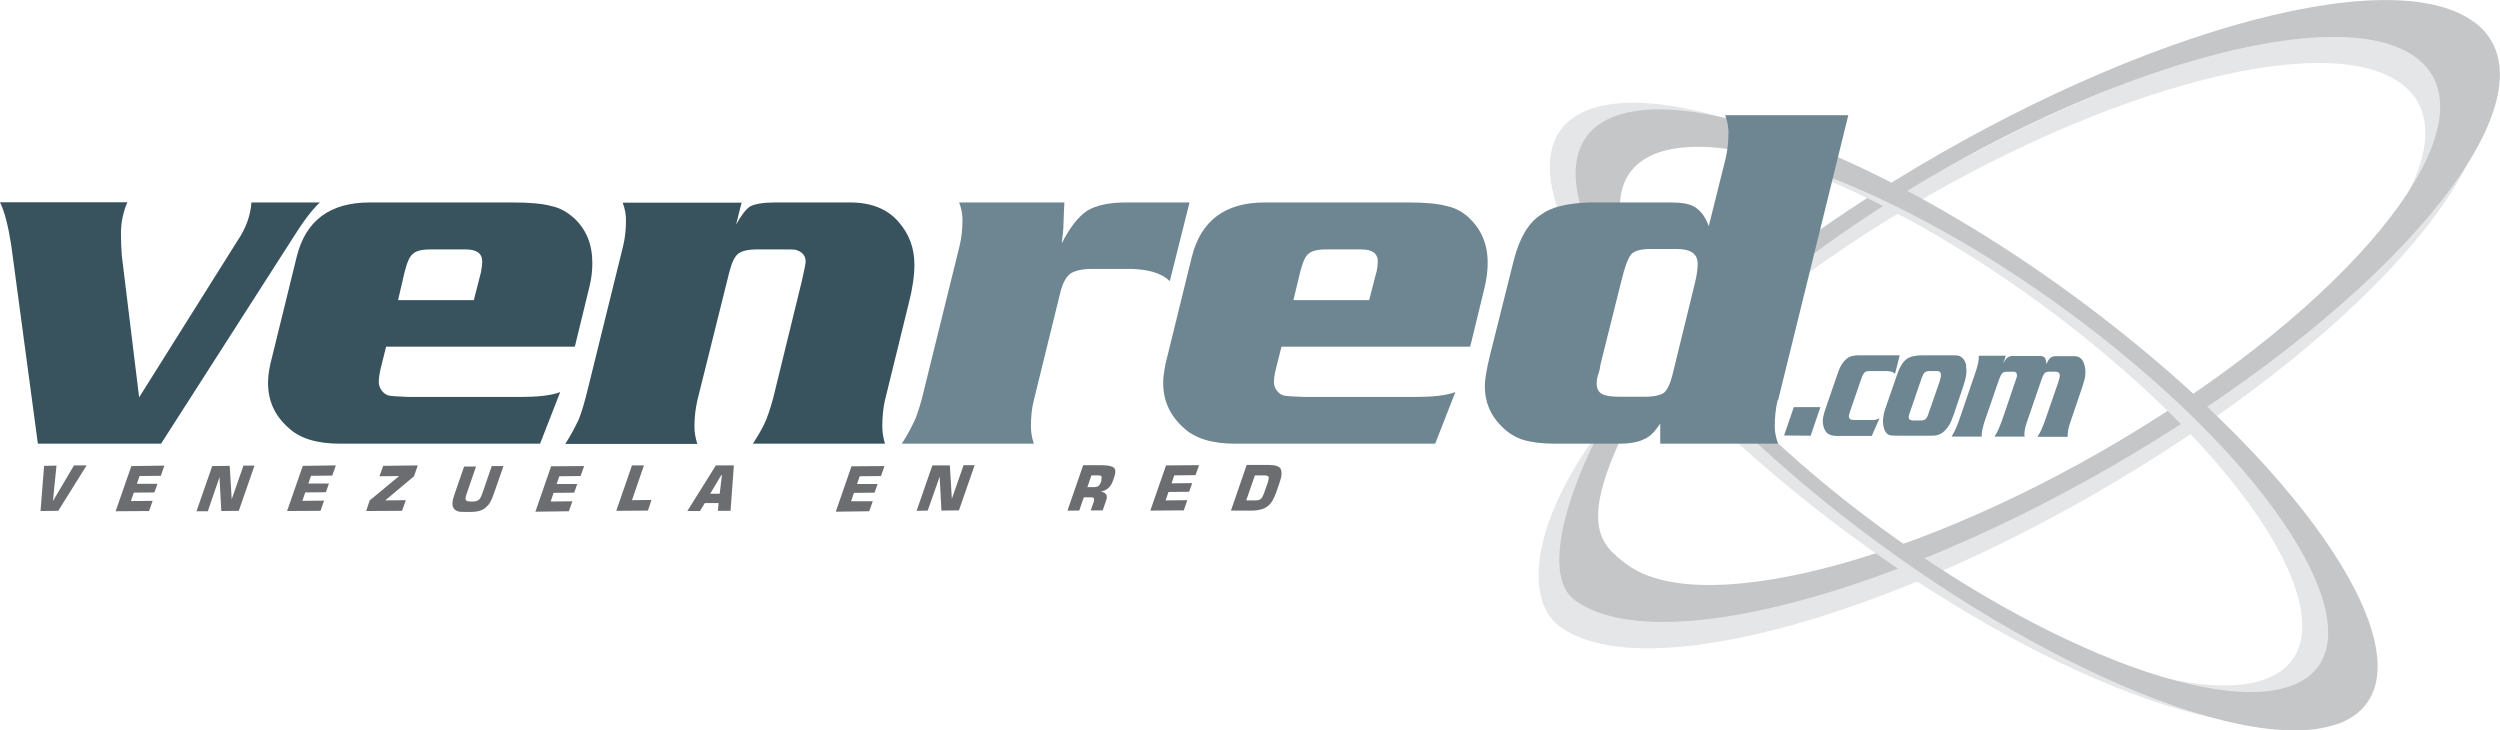
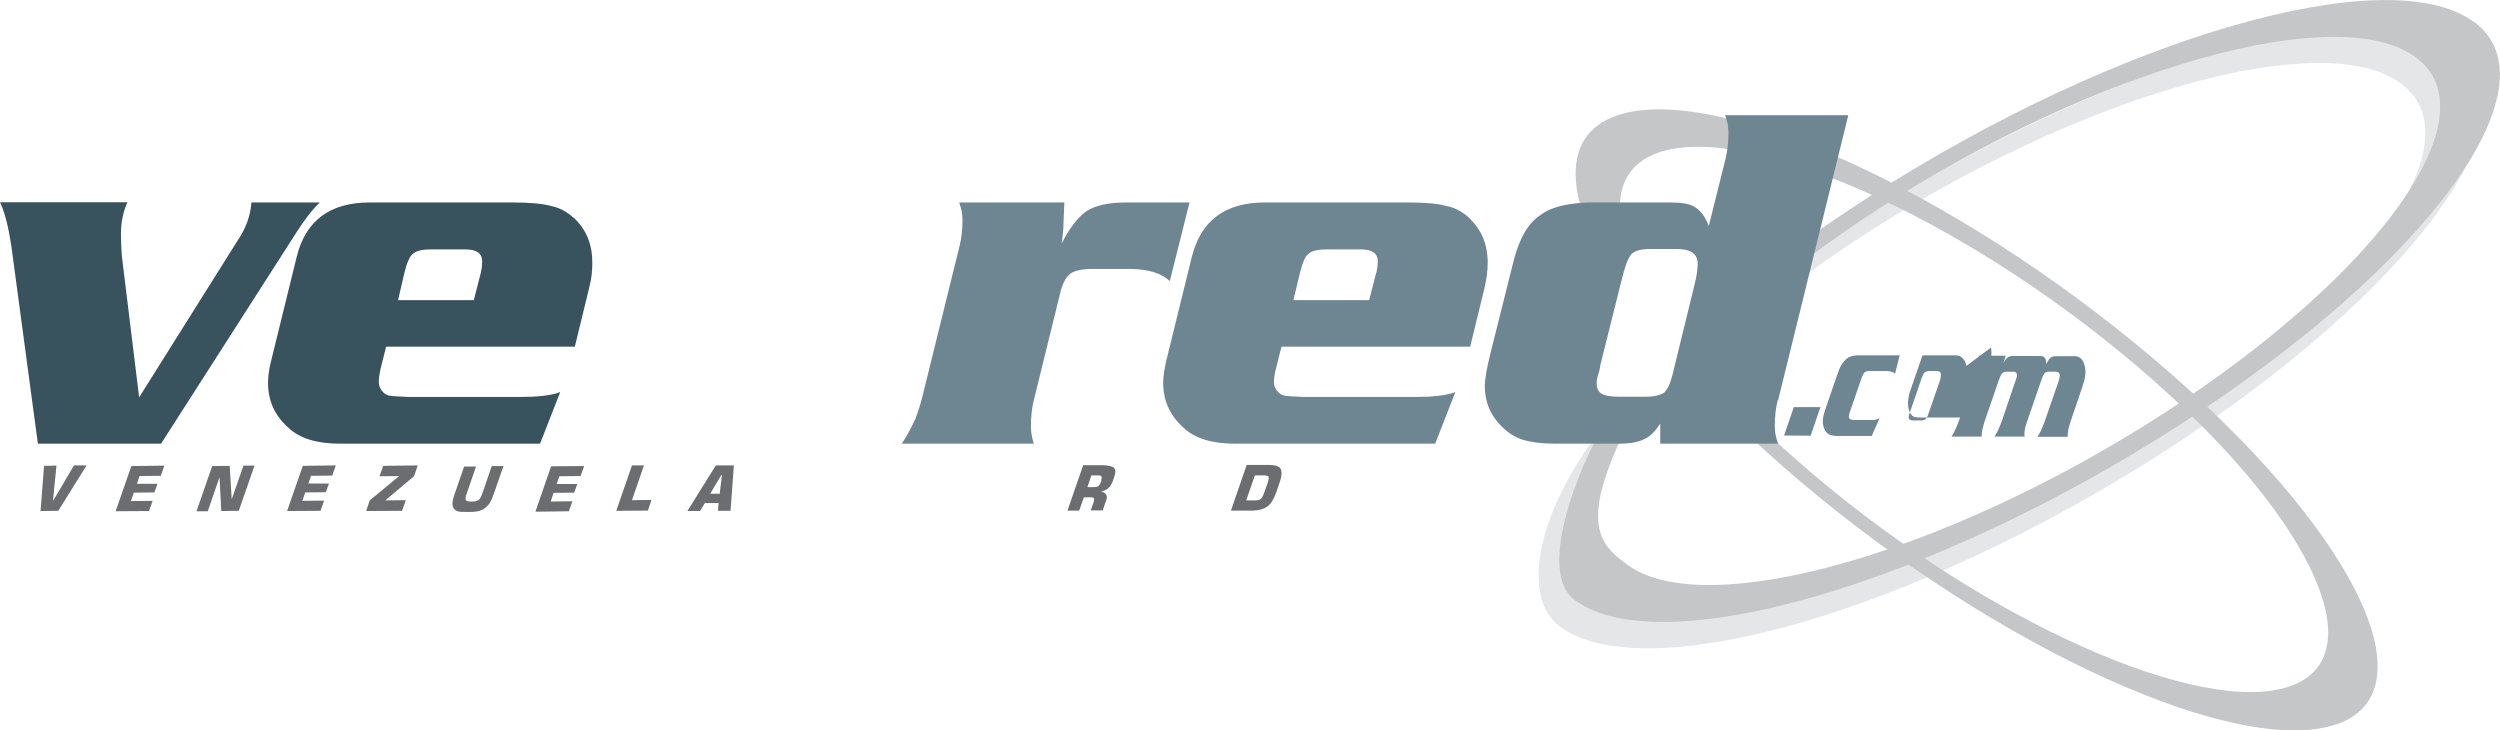
<svg xmlns="http://www.w3.org/2000/svg" id="Capa_1" data-name="Capa 1" viewBox="0 0 112.86 32.97">
  <defs>
    <style>
      .cls-1 {
        fill: #e5e6e7;
      }

      .cls-2, .cls-3 {
        fill: #6c6d70;
      }

      .cls-4 {
        fill: #c4c6c8;
      }

      .cls-5, .cls-6 {
        fill: #6e8592;
      }

      .cls-7 {
        fill: #38525e;
      }

      .cls-6, .cls-3 {
        fill-rule: evenodd;
      }
    </style>
  </defs>
  <path class="cls-1" d="m111.01,2.16c-3.86-2.85-16.07.68-27.28,7.89-1.31.84-2.55,1.7-3.72,2.56.29.08.58.17.85.28,1.06-.79,2.19-1.58,3.4-2.36,9.83-6.32,20.63-9.35,24.13-6.76,3.5,2.58-1.64,9.8-11.47,16.13-9.83,6.32-20.63,9.35-24.13,6.77-1.18-.87-1.38-2.28-.74-4-.54-.14,1-3.48.54-3.72-3.44,4.35-3.85,8.09-2.18,9.33,3.86,2.85,16.07-.68,27.28-7.89,11.21-7.21,17.17-15.36,13.31-18.22h0Z" />
  <path class="cls-4" d="m111.68.99c-3.86-2.85-16.07.68-27.28,7.88-1.31.84-2.55,1.7-3.72,2.56.29.08.58.17.85.28,1.06-.79,2.19-1.58,3.4-2.36C94.76,3.04,105.57,0,109.06,2.59c3.5,2.58-1.64,9.8-11.47,16.13-9.83,6.32-20.63,9.35-24.13,6.77-1.18-.88-2.31-1.77.14-6.55-.54-.14-.43-.08-.89-.32-1.64,2.72-3.29,7.24-1.62,8.47,3.86,2.85,16.07-.68,27.28-7.89,11.21-7.21,17.17-15.37,13.31-18.22h0Z" />
-   <path class="cls-1" d="m104.32,32.4c-4.4,1.54-15.24-3.36-24.21-10.95-1.05-.89-2.03-1.78-2.93-2.65.3,0,.59-.03.88-.07.82.8,1.71,1.62,2.68,2.43,7.87,6.65,17.48,10.92,21.47,9.52,3.98-1.39.83-7.92-7.04-14.57-7.87-6.65-17.48-10.92-21.47-9.52-1.35.47-1.88,1.53-1.69,2.98-.55.02-1.08.08-1.58.18-.9-2.4-.52-4.17,1.38-4.83,4.4-1.54,15.24,3.36,24.21,10.95,8.98,7.59,12.69,14.98,8.29,16.52h0Z" />
  <path class="cls-4" d="m105.49,32.69c-4.4,1.54-15.24-3.36-24.21-10.95-1.05-.89-2.03-1.78-2.93-2.65.3,0,.6-.03.88-.06.82.8,1.72,1.62,2.68,2.43,7.87,6.65,17.48,10.91,21.47,9.52,3.98-1.39.83-7.92-7.05-14.57-7.87-6.65-17.48-10.91-21.47-9.52-1.34.47-1.88,1.53-1.69,2.98-.55.01-1.08.08-1.57.18-.91-2.4-.52-4.17,1.38-4.83,4.4-1.54,15.24,3.36,24.21,10.95,8.98,7.59,12.69,14.98,8.3,16.53h0Z" />
  <path class="cls-7" d="m6.28,17.94l4.44-7.07c.38-.56.59-1.13.63-1.73h3.09c-.36.33-.76.87-1.23,1.62l-5.94,9.27H1.71L.51,11.09c-.13-.84-.29-1.51-.51-1.96h5.75c-.19.44-.29.91-.29,1.42,0,.38.02.71.04,1l.78,6.38Z" />
  <path class="cls-7" d="m25.89,9.83c-.27-.25-.61-.45-1.01-.53-.4-.11-.97-.16-1.73-.16h-6.46c-1.8,0-2.9.82-3.3,2.47l-1.18,4.8c-.07.31-.11.6-.11.87,0,.8.29,1.47.91,2.02.51.49,1.29.73,2.35.73h9.02l.91-2.33c-.42.16-1.04.22-1.84.22h-4.99c-.53-.02-.84-.04-.93-.07-.13-.04-.21-.11-.3-.22-.08-.11-.13-.25-.13-.38s.02-.33.08-.6l.25-1h8.52l.66-2.71c.09-.36.13-.71.13-1.07,0-.84-.27-1.51-.84-2.04Zm-4.18,2.47l-.32,1.25h-3.42l.29-1.25c.11-.44.23-.73.38-.84.13-.13.4-.2.8-.2h1.59c.49,0,.74.18.74.55,0,.13-.02.29-.06.49Z" />
-   <path class="cls-7" d="m33.48,9.14l-.25,1c.23-.42.44-.69.63-.82.21-.11.59-.18,1.1-.18h3.42c.95,0,1.67.29,2.18.87.49.56.72,1.2.72,1.93,0,.49-.08,1.07-.25,1.73l-1.08,4.4c-.08.35-.12.76-.12,1.18,0,.25.04.49.12.78h-5.96c.27-.42.49-.8.61-1.11.13-.33.28-.8.42-1.42l1.18-4.82c.11-.49.17-.78.17-.87,0-.27-.15-.44-.44-.53-.09-.02-.25-.02-.55-.02h-1.21c-.4,0-.7.07-.85.2-.17.13-.29.42-.4.84l-1.44,5.78c-.08.35-.13.76-.13,1.18,0,.25.04.49.13.78h-5.96c.27-.42.46-.8.61-1.11.13-.33.27-.8.42-1.42l1.58-6.4c.09-.38.13-.75.13-1.16,0-.25-.04-.51-.15-.8h5.35Z" />
  <path class="cls-5" d="m48.05,9.14c-.02.27-.02.58-.04.96,0,.27-.04.55-.08.89.36-.71.74-1.2,1.14-1.47.4-.25.99-.38,1.76-.38h2.87l-.89,3.55c-.36-.35-.95-.53-1.73-.55h-1.77c-.44,0-.76.07-.97.2-.19.13-.34.4-.44.73l-1.23,5c-.09.35-.13.76-.13,1.18,0,.25.04.49.13.78h-5.96c.28-.42.46-.8.61-1.11.13-.33.28-.8.42-1.42l1.58-6.4c.09-.38.13-.75.13-1.16,0-.25-.04-.51-.15-.8h4.75Z" />
  <path class="cls-5" d="m66.32,9.83c-.28-.25-.61-.45-1.02-.53-.4-.11-.97-.16-1.73-.16h-6.47c-1.8,0-2.89.82-3.3,2.47l-1.18,4.8c-.06.31-.11.6-.11.87,0,.8.3,1.47.91,2.02.51.49,1.29.73,2.35.73h9.02l.91-2.33c-.42.16-1.04.22-1.84.22h-4.99c-.53-.02-.84-.04-.93-.07-.13-.04-.21-.11-.3-.22-.09-.11-.13-.25-.13-.38s.02-.33.09-.6l.25-1h8.52l.66-2.71c.08-.36.13-.71.13-1.07,0-.84-.28-1.51-.85-2.04Zm-4.19,2.47l-.32,1.25h-3.42l.3-1.25c.11-.44.23-.73.38-.84.13-.13.4-.2.8-.2h1.59c.49,0,.74.18.74.55,0,.13-.02.29-.06.49Z" />
  <path class="cls-5" d="m80.27,18.07l3.17-12.87h-5.56c.11.29.15.55.15.78,0,.42-.04.8-.13,1.18l-.76,3.05c-.15-.42-.36-.69-.61-.85-.23-.16-.61-.22-1.12-.22h-3.7c-1,.04-1.71.22-2.14.55-.57.36-.97,1.05-1.23,2.05l-1.08,4.31c-.15.62-.23,1.09-.23,1.38,0,.71.25,1.31.74,1.8.3.31.63.51.97.62.36.11.85.18,1.46.18h2.87c.51,0,.89-.07,1.14-.2.28-.11.51-.36.74-.71v.91h5.32c-.11-.29-.15-.56-.15-.78,0-.42.04-.82.13-1.18Zm-3.76-5.27l-1.01,4.13c-.1.4-.23.67-.38.8-.17.11-.44.18-.85.18h-1.16c-.38,0-.65-.04-.8-.13-.15-.09-.23-.24-.23-.47,0-.13.02-.27.09-.47.04-.11.06-.24.08-.38l.95-3.8c.15-.62.3-1.02.44-1.18.15-.16.44-.24.87-.24h1.18c.64,0,.95.22.95.67,0,.24-.04.53-.13.89Z" />
  <polygon class="cls-2" points="1.99 21.03 2.55 21.02 2.39 22.62 3.34 21.01 3.91 21.01 2.63 23.06 1.83 23.07 1.99 21.03 1.99 21.03" />
  <polygon class="cls-2" points="5.22 23.08 5.93 21.04 7.42 21.02 7.26 21.48 6.3 21.49 6.18 21.84 7.11 21.84 6.97 22.23 6.04 22.24 5.91 22.62 6.89 22.61 6.73 23.07 5.22 23.08 5.22 23.08" />
  <polygon class="cls-2" points="8.87 23.08 9.58 21.04 10.37 21.03 10.46 22.54 10.99 21.02 11.49 21.02 10.78 23.06 9.99 23.07 9.91 21.54 9.38 23.08 8.87 23.08 8.87 23.08" />
  <polygon class="cls-2" points="12.96 23.07 13.67 21.03 15.16 21.01 15 21.47 14.04 21.48 13.92 21.83 14.85 21.83 14.71 22.22 13.78 22.23 13.65 22.61 14.63 22.6 14.47 23.06 12.96 23.07 12.96 23.07" />
  <polygon class="cls-2" points="16.53 23.07 16.69 22.59 18.02 21.49 17.13 21.5 17.3 21.03 18.86 21.01 18.69 21.5 17.39 22.59 18.32 22.58 18.15 23.06 16.53 23.07 16.53 23.07" />
  <path class="cls-2" d="m20.96,21.06h.53s-.41,1.19-.41,1.19c-.06.17-.08.27-.05.32.02.05.1.07.22.07h.1c.12,0,.21-.03.27-.08.06-.05.11-.16.17-.33l.41-1.19h.53s-.43,1.23-.43,1.23c-.06.18-.12.32-.17.4-.05.09-.11.16-.19.23-.09.08-.18.13-.29.16-.1.03-.23.05-.39.05h-.26c-.16,0-.28,0-.36-.04-.08-.03-.14-.08-.18-.16-.03-.06-.04-.14-.03-.23,0-.09.04-.22.1-.4l.43-1.24h0Z" />
  <polygon class="cls-2" points="24.17 23.1 24.88 21.05 26.37 21.04 26.21 21.49 25.25 21.5 25.13 21.85 26.06 21.85 25.92 22.24 24.99 22.25 24.86 22.64 25.84 22.63 25.68 23.08 24.17 23.1 24.17 23.1" />
  <polygon class="cls-2" points="27.82 23.06 28.53 21.01 29.07 21.01 28.53 22.58 29.41 22.57 29.25 23.05 27.82 23.06 27.82 23.06" />
  <path class="cls-3" d="m32.31,21.02l-1.28,2.05h.57s.22-.36.22-.36h.62s-.03.35-.03.35h.57s.15-2.05.15-2.05h-.82Zm.18,1.27h-.43s.5-.84.5-.84h.03l-.1.84Z" />
-   <polygon class="cls-2" points="37.73 23.1 38.44 21.05 39.93 21.04 39.77 21.49 38.81 21.5 38.69 21.85 39.62 21.85 39.48 22.24 38.55 22.25 38.42 22.63 39.4 22.63 39.24 23.08 37.73 23.1 37.73 23.1" />
-   <polygon class="cls-2" points="41.38 23.06 42.09 21.01 42.88 21.01 42.97 22.52 43.5 21 44 21 43.29 23.04 42.5 23.05 42.42 21.52 41.88 23.05 41.38 23.06 41.38 23.06" />
  <path class="cls-3" d="m50.29,21.12c-.09-.08-.28-.12-.59-.12h-.8s-.71,2.05-.71,2.05h.53s.21-.6.21-.6h.29c.09,0,.14.01.16.04.02.03.02.09-.01.18l-.13.37h.54s.15-.43.15-.43c.05-.13.05-.23,0-.29-.04-.07-.12-.11-.24-.13.13-.02.24-.07.34-.15.09-.08.16-.19.21-.33l.06-.17c.07-.21.07-.35-.02-.43Zm-.56.56l-.03.08c-.03.09-.07.14-.11.18-.04.03-.11.05-.2.05h-.3s.18-.53.18-.53h.29c.09,0,.14.01.16.04.02.03.02.09-.01.18Z" />
-   <polygon class="cls-2" points="51.93 23.05 52.64 21.01 54.13 21 53.97 21.45 53.01 21.46 52.89 21.82 53.82 21.81 53.68 22.2 52.75 22.21 52.62 22.59 53.6 22.58 53.44 23.04 51.93 23.05 51.93 23.05" />
  <path class="cls-3" d="m57.82,21.17c-.07-.12-.25-.18-.53-.18h-1.01s-.71,2.06-.71,2.06h1.01c.28-.01.5-.08.65-.2.16-.12.28-.33.39-.64l.14-.41c.11-.3.12-.51.05-.63Zm-.61.68l-.12.34c-.06.18-.12.29-.17.33-.05.05-.14.07-.26.07h-.4s.39-1.13.39-1.13h.4c.12,0,.19.02.22.06.02.05,0,.16-.06.33Z" />
  <polygon class="cls-5" points="80.98 18.38 82.18 18.38 81.74 19.67 80.54 19.66 80.98 18.38 80.98 18.38" />
  <path class="cls-5" d="m85.54,16.87c-.06-.07-.17-.11-.35-.12h-.79c-.11,0-.19.02-.23.07-.05.05-.1.15-.15.3l-.49,1.42c-.03.09-.05.16-.06.19-.01.09,0,.15.04.18.04.04.12.05.24.05h.67c.11,0,.19,0,.25-.01.05-.01.11-.04.18-.07l-.35.8h-1.57c-.26,0-.44-.08-.52-.22-.11-.18-.15-.4-.1-.65.02-.1.06-.24.12-.41l.52-1.51c.1-.32.24-.55.42-.7.14-.11.34-.16.59-.15h1.8s-.21.83-.21.83h0Z" />
-   <path class="cls-6" d="m88.77,16.52c-.03-.15-.08-.26-.16-.34-.05-.05-.1-.09-.15-.11-.05-.02-.13-.03-.24-.03h-1.43c-.31,0-.55.05-.72.17-.16.12-.3.34-.41.65l-.55,1.59c-.04.12-.07.22-.08.31-.05.3-.02.55.09.73.05.08.11.13.17.15.06.02.18.03.36.03h1.42c.19,0,.33,0,.43-.04.1-.03.19-.09.28-.17.09-.09.16-.18.22-.28.06-.1.12-.25.19-.44l.45-1.33c.05-.16.09-.3.11-.42.03-.17.03-.33,0-.48Zm-1.15.48c-.01.06-.04.15-.07.26l-.49,1.41c-.04.13-.09.21-.13.25-.04.04-.12.06-.22.06h-.34c-.08,0-.14-.02-.17-.05-.03-.03-.04-.08-.03-.16,0-.02.03-.09.07-.21l.51-1.49c.05-.13.09-.22.14-.26.05-.04.13-.06.24-.06h.29c.09,0,.14.02.17.06.03.04.04.1.02.19Z" />
+   <path class="cls-6" d="m88.77,16.52c-.03-.15-.08-.26-.16-.34-.05-.05-.1-.09-.15-.11-.05-.02-.13-.03-.24-.03h-1.43l-.55,1.59c-.04.12-.07.22-.08.31-.05.3-.02.55.09.73.05.08.11.13.17.15.06.02.18.03.36.03h1.42c.19,0,.33,0,.43-.04.1-.03.19-.09.28-.17.09-.09.16-.18.22-.28.06-.1.12-.25.19-.44l.45-1.33c.05-.16.09-.3.11-.42.03-.17.03-.33,0-.48Zm-1.15.48c-.01.06-.04.15-.07.26l-.49,1.41c-.04.13-.09.21-.13.25-.04.04-.12.06-.22.06h-.34c-.08,0-.14-.02-.17-.05-.03-.03-.04-.08-.03-.16,0-.02.03-.09.07-.21l.51-1.49c.05-.13.09-.22.14-.26.05-.04.13-.06.24-.06h.29c.09,0,.14.02.17.06.03.04.04.1.02.19Z" />
  <path class="cls-5" d="m90.55,16.06l-.12.35c.08-.15.15-.24.21-.28.06-.04.16-.07.29-.06h1.16c.11,0,.18.03.22.08.04.05.06.14.07.28.07-.14.13-.24.19-.28.06-.05.14-.07.24-.07h.84c.19,0,.32.09.4.26.09.2.12.44.07.72-.02.09-.06.23-.12.42l-.54,1.59c-.04.12-.08.25-.1.39-.01.08-.02.17-.02.26h-1.36c.09-.15.16-.27.2-.38.05-.11.11-.27.18-.47l.56-1.62c.03-.1.05-.17.06-.23.03-.16-.04-.24-.19-.24h-.29c-.09,0-.15.02-.2.07-.04.05-.09.14-.14.29l-.66,1.92c-.04.12-.08.25-.1.39-.01.08-.02.16,0,.26h-1.36c.09-.15.16-.27.2-.38.05-.11.11-.27.18-.47l.54-1.59c.05-.16.08-.25.09-.27.01-.07,0-.12-.02-.16-.03-.04-.07-.06-.13-.06h-.28c-.11,0-.19.02-.23.07-.05.05-.1.15-.16.32l-.65,1.89c-.04.12-.07.25-.1.39-.01.08-.02.17-.02.26h-1.36c.09-.14.15-.27.2-.38.05-.11.11-.27.18-.47l.73-2.14c.04-.13.08-.26.1-.39.02-.08.02-.17.02-.27h1.22Z" />
</svg>